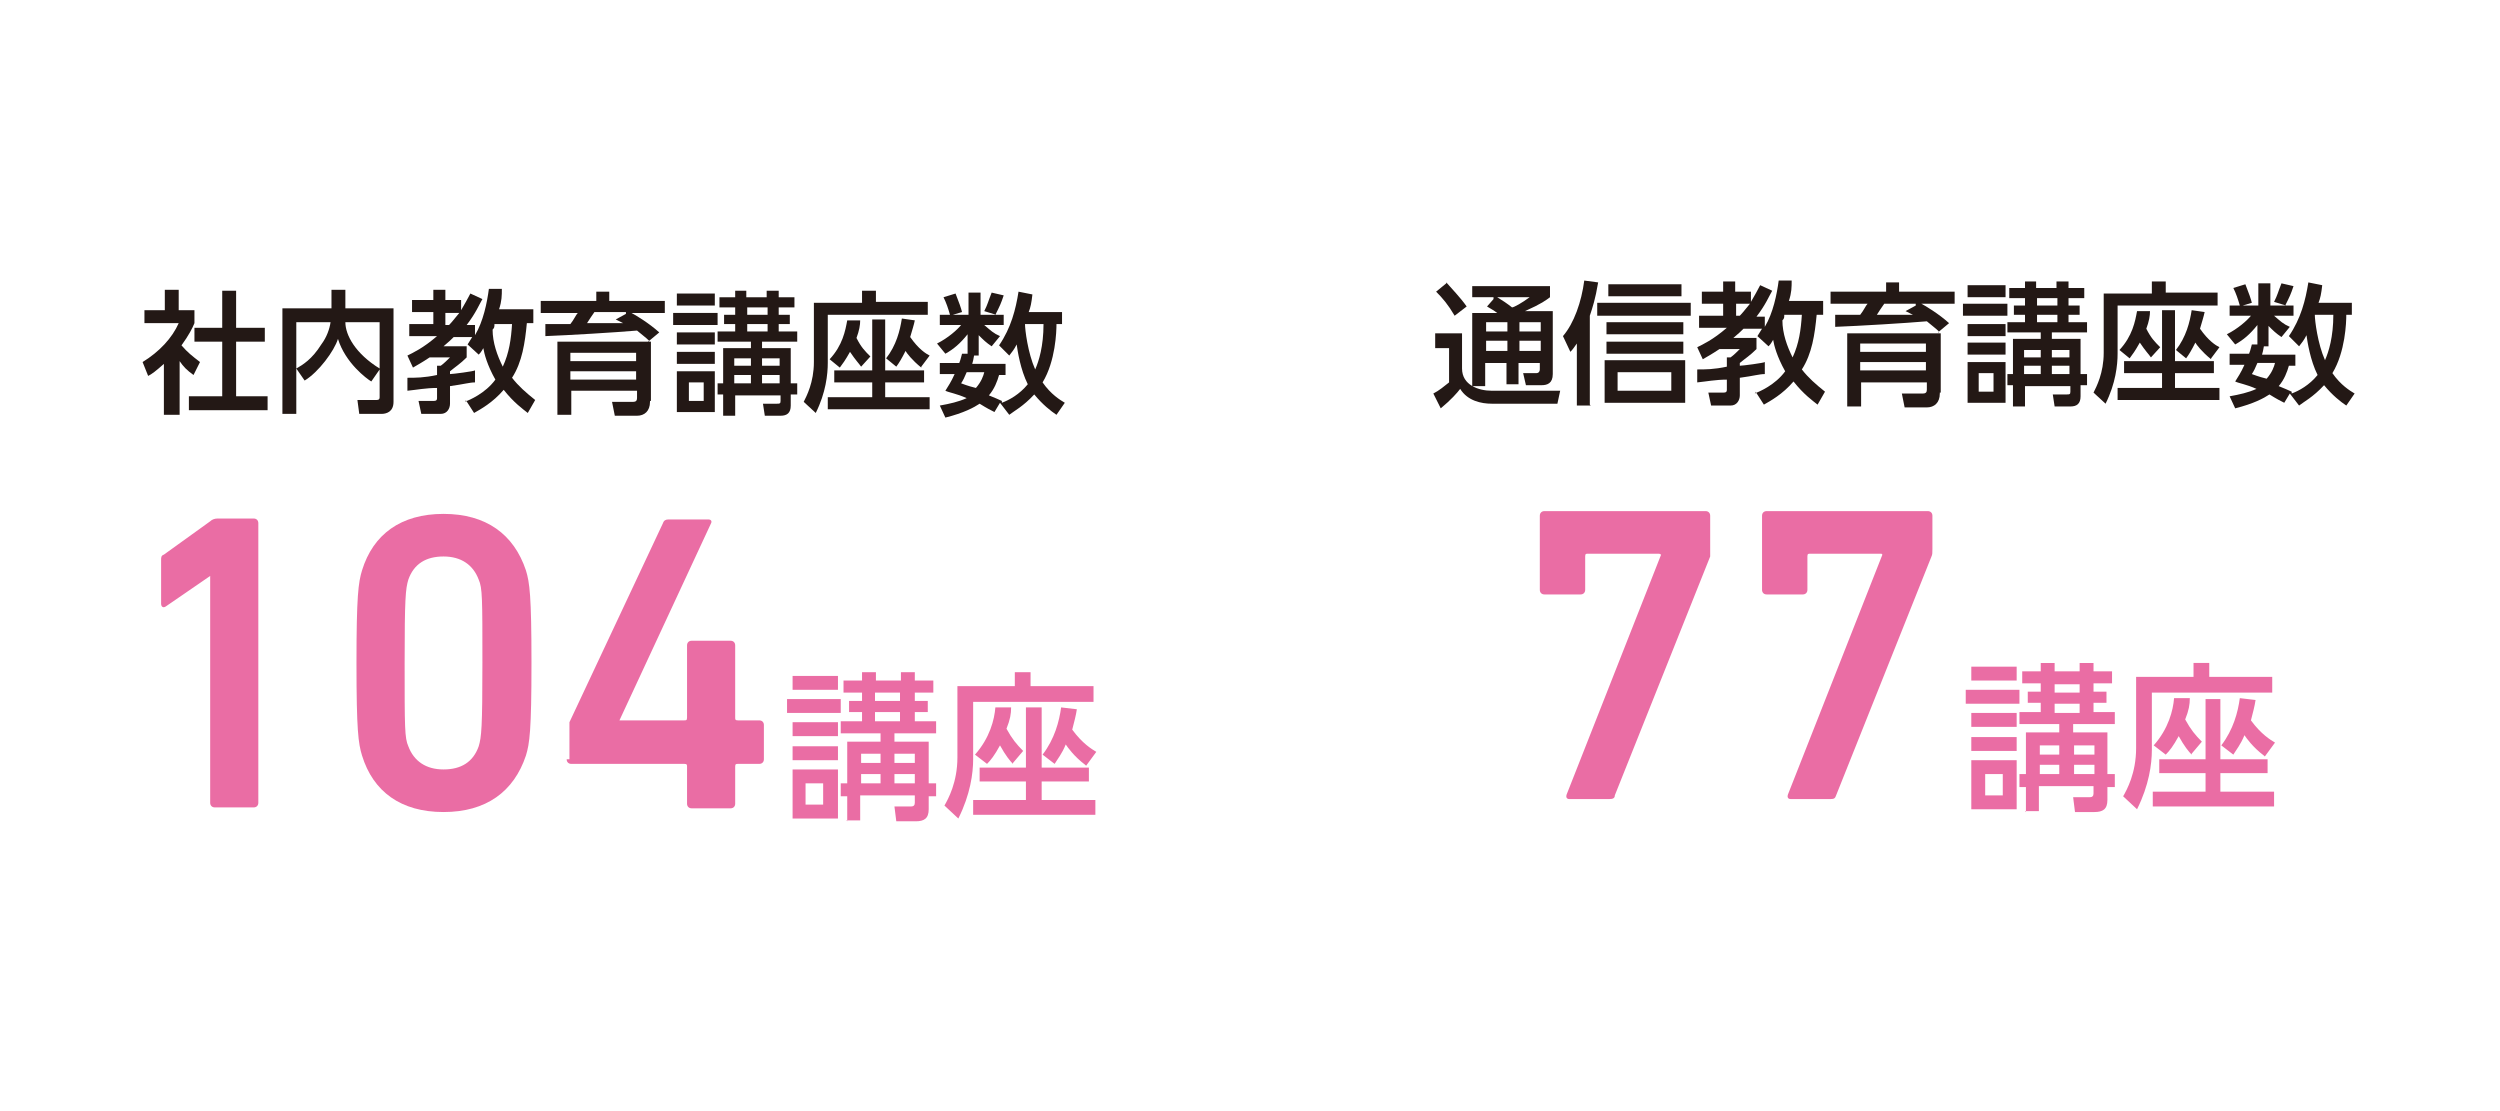
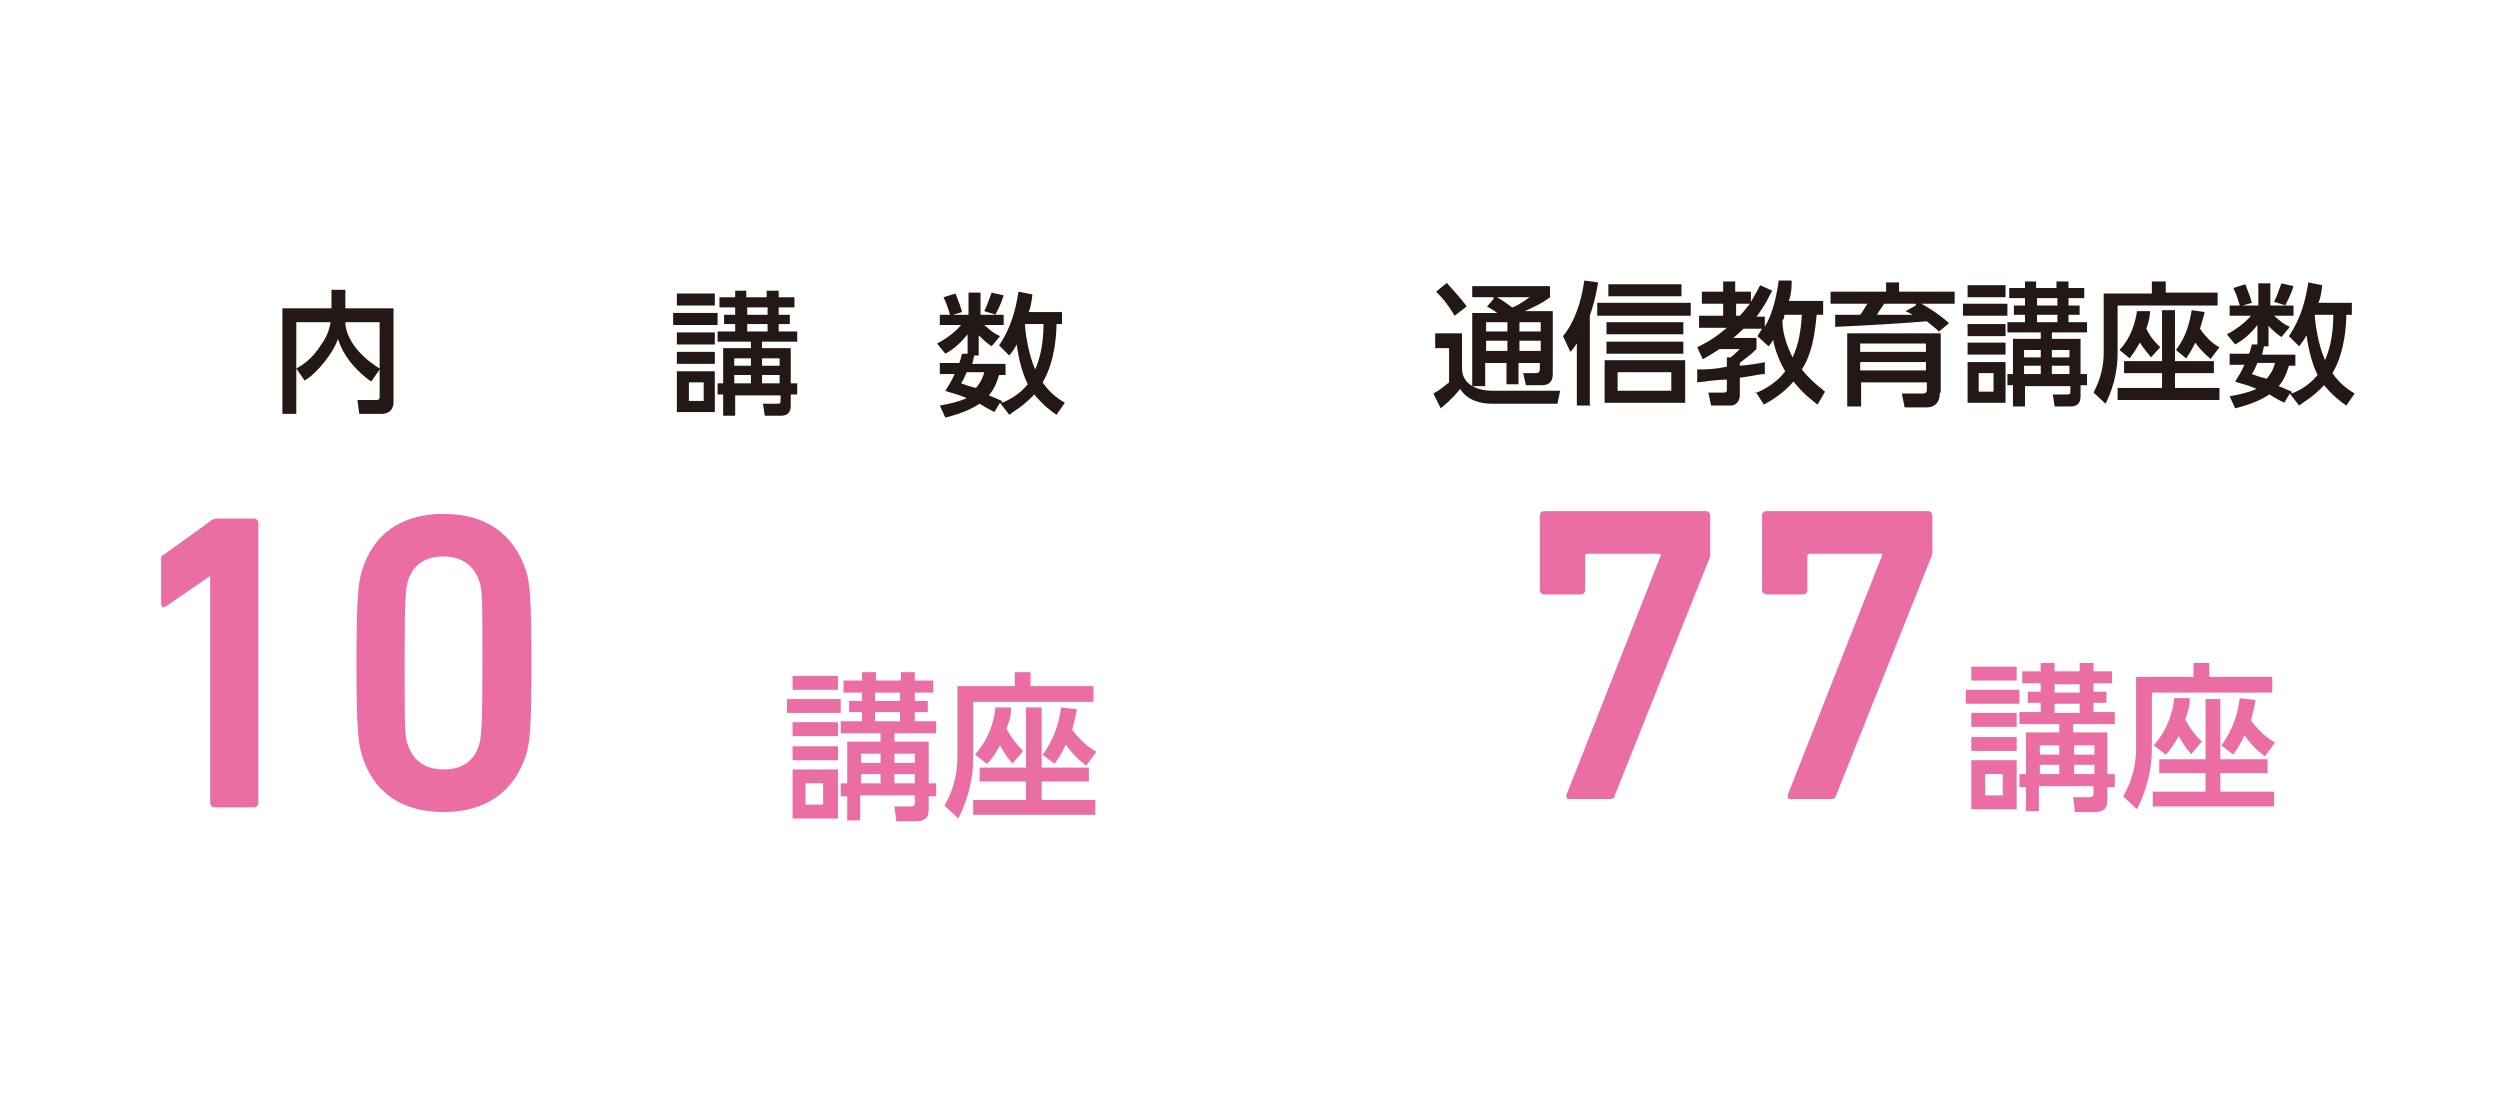
<svg xmlns="http://www.w3.org/2000/svg" id="_レイヤー_1" version="1.1" viewBox="0 0 270 120">
  <defs>
    <style>
      .st0 {
        fill: #231815;
      }

      .st1 {
        fill: #ea6da4;
      }
    </style>
  </defs>
  <g>
-     <path class="st0" d="M19.2,44.8h-1.5v-5.5c-.9.8-1.3,1.1-1.7,1.3l-.6-1.5c1.8-1.1,3.2-2.6,3.9-4.2h-3.7v-1.4h2.2v-2.2h1.5v2.2h1.7v1.4c-.2.5-.6,1.3-1.4,2.4.7.8,1.1,1.1,2,1.8l-.7,1.4c-.7-.5-1.1-.9-1.5-1.5v5.8h-.2ZM24,31.4h1.5v4h3.1v1.5h-3.1v5.9h3.4v1.5h-8.5v-1.5h3.6v-5.9h-3v-1.5h3v-4Z" />
    <path class="st0" d="M32,39.8c.7-.4,1.7-1,2.7-2.6.6-.8.9-1.7,1-2.4h-3.7v9.9h-1.5v-11.4h5.3v-2h1.5v2h5.2v10.1c0,1.1-.8,1.3-1.3,1.3h-2.4l-.2-1.5h2c.2,0,.4,0,.4-.3v-3l-.9,1.3c-.5-.3-2.8-2-3.6-4.6-.4,1.3-2.1,3.6-3.6,4.5,0,0-.9-1.3-.9-1.3ZM41,34.8h-3.7c0,1.4,1.1,3.4,3.7,5v-5Z" />
-     <path class="st0" d="M50.2,43.4c.5-.2,2.2-.9,3.3-2.4-.9-1.6-1.2-2.8-1.3-3.4-.2.3-.2.4-.5.7l-1.2-1.1c.2-.3.3-.5.5-.8h-2c-.2.2-.5.5-1.1,1h2.5v1.2c-.7.7-1.2,1-1.8,1.5v.3c.3,0,2.6-.3,2.7-.4v1.3c-.6,0-1.2.2-2.7.4v1.9c0,.5-.3,1.1-1,1.1h-2.1l-.3-1.4h1.6c.2,0,.4,0,.4-.3v-1.1c-1.2,0-2.2.2-3.2.3v-1.4c.9,0,1.8,0,3.2-.3v-1h.4c.3-.2.8-.7,1-.9h-2.2c-.9.6-1.3.8-1.8,1.1l-.6-1.3c.6-.3,1.7-.8,3.2-2.1h-3v-1.3h2.6v-1.3h-2.3v-1.3h2.3v-1.1h1.3v1.1h1.7v1.1c.4-.7.7-1.2,1-1.8l1.3.6c-.3.5-.7,1.5-1.7,2.8h.9v1.1c.9-1.5,1.3-3.5,1.5-5h1.4c0,.7,0,1.3-.3,2.2h3.7v1.5h-.7c-.2,2.1-.5,4.2-1.6,5.9.7.9,1.5,1.6,2.5,2.4l-.8,1.4c-.5-.4-1.5-1.1-2.6-2.5-1.2,1.4-2.5,2.1-3.2,2.5l-.9-1.4v.2ZM48.1,33.8v1.3h.4c.3-.3.6-.7,1.1-1.3h-1.5ZM53.4,35c0,.3,0,.4-.2.6,0,1.4.5,2.8,1.1,4,.7-1.5.9-3,1-4.6h-2,0Z" />
-     <path class="st0" d="M70.1,36.8c-.4-.4-.6-.5-1.3-1.1-2.3.2-7.3.5-9.9.6v-1.3h2.7c.4-.5.6-1,.8-1.2h-4v-1.3h6v-1h1.4v1h6v1.3h-3.6c.4.2,1.9,1.1,3,2.1l-1.2,1h.1ZM70.2,43.4c0,1-.6,1.5-1.4,1.5h-2.4l-.3-1.5h2.3q.4,0,.4-.4v-.8h-7.1v2.6h-1.5v-7.9h10.1v6.4h-.1ZM68.7,38.1h-7.1v.9h7.1v-.9ZM68.7,40.1h-7.1v.9h7.1v-.9ZM67.6,33.7h-3.4c-.4.6-.5.7-.8,1.2.5,0,3.3,0,3.9,0l-.8-.4,1.1-.6h0Z" />
    <path class="st0" d="M77.5,33.8v1.3h-4.8v-1.3h4.8ZM77.2,31.7v1.3h-4.1v-1.3h4.1ZM77.2,35.9v1.3h-4.1v-1.3h4.1ZM77.2,38v1.3h-4.1v-1.3h4.1ZM77.2,40.1v4.4h-4.1v-4.4h4.1ZM76,41.3h-1.6v2h1.6v-2ZM78.1,44.8v-2.2h-.6v-1.2h.6v-3.8h3v-.7h-3.6v-1.1h1.9v-.8h-1.2v-1h1.2v-.8h-1.7v-1.1h1.7v-.7h1.2v.7h2.2v-.7h1.3v.7h1.7v1.1h-1.7v.8h1.2v1h-1.2v.8h2v1.1h-3.8v.7h3.1v3.8h.7v1.2h-.7v1.2c0,.8-.4,1.1-1.1,1.1h-1.7l-.2-1.3h1.5c.3,0,.4,0,.4-.3v-.6h-4.9v2.2h-1.3ZM81.1,38.7h-1.8v.8h1.8v-.8ZM81.1,40.5h-1.8v.9h1.8v-.9ZM82.9,33.2h-2.2v.8h2.2v-.8ZM82.9,35h-2.2v.8h2.2v-.8ZM84.2,38.7h-1.9v.8h1.9v-.8ZM84.2,40.5h-1.9v.9h1.9v-.9Z" />
-     <path class="st0" d="M93.1,31.4h1.5v1.2h5.6v1.4h-10.8v5.2c0,1.2-.2,3.2-1.3,5.4l-1.3-1.2c.3-.6,1.1-2.1,1.1-4.3v-6.4h5.2v-1.2h0ZM94.2,34.5h1.4v5.5h4.2v1.3h-4.2v1.6h4.8v1.3h-11v-1.3h4.8v-1.6h-4.1v-1.3h4.1v-5.5ZM93,39.6c-.2-.3-.6-.7-1.2-1.6-.5.9-.8,1.3-1.1,1.7l-1.1-.9c1.4-1.5,1.7-3.1,1.9-4.2h1.4c0,.5-.1,1.1-.4,1.9.5,1,.9,1.4,1.5,2l-1,1.1h0ZM99.5,39.7c-1-.8-1.6-1.6-1.7-1.8-.4.8-.7,1.3-1,1.7l-1.1-.9c1.1-1.4,1.5-3,1.7-4.3l1.4.2c-.1.5-.3,1.1-.5,1.8.9,1.3,1.7,1.8,2.1,2l-.9,1.2h0Z" />
    <path class="st0" d="M114.7,33.5v1.5h-.6c0,.8-.1,4-1.5,6.3.9,1.3,1.9,1.9,2.4,2.2l-.9,1.3c-.6-.4-1.5-1.1-2.4-2.2-1.2,1.3-2.2,1.8-2.7,2.2l-1-1.3-.6,1c-.4-.2-.8-.4-1.6-.9-.6.4-1.7,1-3.7,1.5l-.6-1.3c1.1-.2,2-.4,2.9-.8-1.1-.5-1.9-.6-2.3-.8.3-.5.6-.9,1-1.8h-1.6v-1.2h2.1c.2-.5.2-.7.3-1h.6c0,0,0-2.1,0-2.1-.8,1-1.5,1.6-2.4,2.1l-.9-1.1c1.2-.6,2.2-1.5,2.6-2h-2.3v-1.1h1.1c-.2-.7-.4-1.3-.7-1.9l1.3-.4c.4,1,.6,1.6.7,2l-1,.3h1.7v-2.4h1.3v2.4h1.7l-1.3-.4c.4-.8.4-1,.8-2l1.3.3c-.3.9-.4,1.1-.9,2.1h.9v1.1h-2.1c.7.6,1,.9,1.7,1.2l-.9,1.1c-.6-.4-.9-.7-1.4-1.2v2.2h-1.2.7c-.1.5-.1.6-.2.9h3.6v1.2h-.7c-.2.7-.5,1.5-1.1,2.2.5.2,1.2.5,1.4.6v.2c.8-.3,1.9-.9,2.8-2-.8-1.6-1.1-3.6-1.2-4.3-.3.6-.5.8-.8,1.2l-1.1-1.1c1.3-1.9,1.8-3.9,2.1-5.8l1.5.3c-.1.9-.2,1.4-.4,1.9h3.6v-.2ZM104.4,40.2c-.2.5-.4.9-.6,1.2.8.3,1.2.4,1.6.5.6-.7.8-1.3.9-1.7h-1.9ZM110.7,35c0,.6.3,3.1,1.1,4.9.4-.9.9-2.5.9-4.9h-2Z" />
  </g>
  <g>
    <path class="st1" d="M22.7,62.2h0l-4.8,3.3c-.3.2-.5,0-.5-.3v-4.7c0-.3,0-.5.3-.6l5-3.6c.2-.2.5-.3.8-.3h3.9c.3,0,.5.2.5.5v30.2c0,.3-.2.5-.5.5h-4.2c-.3,0-.5-.2-.5-.5,0,0,0-24.5,0-24.5Z" />
    <path class="st1" d="M38.5,71.6c0-7.2.2-8.7.6-10,1.2-3.9,4.2-6.1,8.8-6.1s7.6,2.2,8.9,6.1c.4,1.3.6,2.7.6,10s-.2,8.7-.6,10c-1.3,3.9-4.3,6.1-8.9,6.1s-7.6-2.2-8.8-6.1c-.4-1.3-.6-2.7-.6-10ZM47.9,83.1c1.9,0,3.2-.8,3.8-2.5.3-1,.4-2,.4-9s0-8.1-.4-9c-.6-1.6-1.9-2.5-3.8-2.5s-3.2.8-3.8,2.5c-.3,1-.4,2-.4,9s0,8.1.4,9c.6,1.6,1.9,2.5,3.8,2.5Z" />
-     <path class="st1" d="M61.5,82v-3.5c0-.2,0-.4,0-.5l10.1-21.5c.1-.3.3-.4.6-.4h4.3c.3,0,.4.2.3.4l-9.9,21.3h7c.2,0,.3,0,.3-.3v-7.8c0-.3.2-.5.5-.5h4.2c.3,0,.5.2.5.5v7.8c0,.2,0,.3.3.3h2.3c.3,0,.5.2.5.5v3.7c0,.3-.2.5-.5.5h-2.3c-.2,0-.3,0-.3.3v4c0,.3-.2.5-.5.5h-4.2c-.3,0-.5-.2-.5-.5v-4c0-.2,0-.3-.3-.3h-12.2c-.3,0-.5-.2-.5-.5h.2Z" />
    <path class="st1" d="M90.8,75.5v1.5h-5.8v-1.5h5.8ZM90.5,73v1.5h-4.9v-1.5h4.9ZM90.5,78v1.5h-4.9v-1.5h4.9ZM90.5,80.6v1.5h-4.9v-1.5h4.9ZM90.5,83.1v5.3h-4.9v-5.3h4.9ZM88.9,84.6h-1.9v2.3h1.9v-2.3ZM91.5,88.7v-2.7h-.7v-1.4h.7v-4.5h3.6v-.9h-4.3v-1.3h2.3v-1h-1.4v-1.2h1.4v-.9h-2v-1.3h2v-.9h1.5v.9h2.7v-.9h1.5v.9h2v1.3h-2v.9h1.4v1.2h-1.4v1h2.3v1.3h-4.5v.9h3.7v4.5h.8v1.4h-.8v1.4c0,1-.5,1.3-1.4,1.3h-2.1l-.2-1.6h1.8q.4,0,.4-.4v-.8h-5.9v2.7h-1.5,0ZM95.1,81.4h-2.1v1h2.1v-1ZM95.1,83.6h-2.1v1h2.1v-1ZM97.2,74.8h-2.7v.9h2.7v-.9ZM97.2,76.9h-2.7v1h2.7v-1ZM98.8,81.4h-2.2v1h2.2v-1ZM98.8,83.6h-2.2v1h2.2v-1Z" />
    <path class="st1" d="M109.5,72.6h1.8v1.5h6.8v1.7h-13v6.2c0,1.5-.3,3.8-1.6,6.4l-1.5-1.4c.4-.7,1.4-2.5,1.4-5.2v-7.7h6.2v-1.5h0ZM110.8,76.4h1.7v6.5h5.1v1.5h-5.1v2h5.8v1.6h-13.2v-1.6h5.7v-2h-5v-1.5h5v-6.5ZM109.4,82.5c-.3-.3-.8-.9-1.4-2-.6,1.1-1,1.6-1.4,2l-1.3-1c1.6-1.8,2.1-3.8,2.2-5.1h1.7c0,.7-.1,1.3-.5,2.3.6,1.1,1.1,1.7,1.8,2.4l-1.1,1.3h0ZM117.2,82.6c-1.2-.9-1.9-1.9-2.1-2.2-.4,1-.9,1.6-1.2,2.1l-1.3-1c1.3-1.7,1.8-3.6,2-5.1l1.7.2c-.1.7-.3,1.4-.5,2.2,1.1,1.5,2.1,2.1,2.6,2.4l-1.1,1.5h0Z" />
  </g>
  <g>
    <path class="st0" d="M154.9,36h3v3.8c0,1.8,1.8,2.4,3.2,2.4h7.4l-.3,1.4h-7.1c-1.1,0-2.6-.3-3.4-1.6-.3.4-1,1.2-2.1,2.1l-.8-1.6c.6-.3,1.2-.8,1.7-1.2v-3.7h-1.5v-1.6ZM156.2,30.5c.6.7,1.5,1.6,2.2,2.6l-1.3,1c-.7-1.2-1.3-1.9-2-2.6l1.1-.9h0ZM161.4,32.1h-2.4v-1.2h8.4v1.2c-.4.3-.9.7-2.7,1.5h3v6.8c0,1-.6,1.2-1.2,1.2h-1.7l-.3-1.3h1.4c.3,0,.4-.2.4-.4v-.7h-2.3v2.3h-1.3v-2.3h-2.3v2.5h-1.4v-7.9h2.7c-.4-.3-.6-.4-1.1-.7l.7-.8v-.2ZM160.5,34.8v1h2.3v-1h-2.3ZM160.5,36.8v1.1h2.3v-1.1h-2.3ZM161.7,32.1c.5.3,1.1.7,1.6,1.1.2,0,1.1-.5,1.9-1.1h-3.5ZM164.1,34.8v1h2.3v-1h-2.3ZM164.1,36.8v1.1h2.3v-1.1h-2.3Z" />
    <path class="st0" d="M171.8,43.8h-1.5v-6.7c-.3.4-.4.6-.7.9l-.8-1.7c1.2-1.4,2-3.7,2.3-6l1.5.2c-.3,1.8-.6,2.7-.9,3.6v9.6h0ZM182.6,34.1h-10.1v-1.4h10.1v1.4ZM182,43.5h-8.7v-4.6h8.7v4.6ZM181.8,36.1h-8.3v-1.3h8.3v1.3ZM181.8,38.2h-8.3v-1.3h8.3v1.3ZM181.6,32h-7.9v-1.3h7.9v1.3ZM180.5,40.2h-5.8v2h5.8v-2Z" />
    <path class="st0" d="M189.5,42.5c.5-.2,2.2-.9,3.3-2.4-.9-1.6-1.2-2.8-1.3-3.4-.2.3-.2.4-.5.7l-1.2-1.1c.2-.3.3-.5.5-.8h-2c-.2.2-.5.5-1.1,1h2.5v1.2c-.7.7-1.2,1-1.8,1.5v.3c.3,0,2.6-.3,2.7-.4v1.3c-.6,0-1.2.2-2.7.4v1.9c0,.5-.3,1.1-1,1.1h-2.1l-.3-1.4h1.6c.2,0,.4,0,.4-.3v-1.1c-1.2,0-2.2.2-3.2.3v-1.4c.9,0,1.8,0,3.2-.3v-1h.4c.3-.2.8-.7,1-.9h-2.2c-.9.6-1.3.8-1.8,1.1l-.6-1.3c.6-.3,1.7-.8,3.2-2.1h-3v-1.3h2.6v-1.3h-2.3v-1.3h2.3v-1.1h1.3v1.1h1.7v1.1c.4-.7.7-1.2,1-1.8l1.3.6c-.3.5-.7,1.5-1.7,2.8h.9v1.1c.9-1.5,1.3-3.5,1.5-5h1.4c0,.7,0,1.3-.3,2.2h3.7v1.5h-.7c-.2,2.1-.5,4.2-1.6,5.9.7.9,1.5,1.6,2.5,2.4l-.8,1.4c-.5-.4-1.5-1.1-2.6-2.5-1.2,1.4-2.5,2.1-3.2,2.5l-.9-1.4v.2ZM187.5,32.8v1.3h.4c.3-.3.6-.7,1.1-1.3h-1.5ZM192.7,34c0,.3,0,.4-.2.6,0,1.4.5,2.8,1.1,4,.7-1.5.9-3,1-4.6h-2,0Z" />
    <path class="st0" d="M209.4,35.8c-.4-.4-.6-.5-1.3-1.1-2.3.2-7.3.5-9.9.6v-1.3h2.7c.4-.5.6-1,.8-1.2h-4v-1.3h6v-1h1.4v1h6v1.3h-3.6c.4.2,1.9,1.1,3,2.1l-1.2,1h.1ZM209.5,42.5c0,1-.6,1.5-1.4,1.5h-2.4l-.3-1.5h2.3q.4,0,.4-.4v-.8h-7.1v2.6h-1.5v-7.9h10.1v6.4h-.1ZM208,37.1h-7.1v.9h7.1v-.9ZM208,39.1h-7.1v.9h7.1v-.9ZM206.9,32.8h-3.4c-.4.6-.5.7-.8,1.2.5,0,3.3,0,3.9,0l-.8-.4,1.1-.6h0Z" />
    <path class="st0" d="M216.8,32.8v1.3h-4.8v-1.3h4.8ZM216.6,30.8v1.3h-4.1v-1.3h4.1ZM216.6,35v1.3h-4.1v-1.3h4.1ZM216.6,37v1.3h-4.1v-1.3h4.1ZM216.6,39.1v4.4h-4.1v-4.4h4.1ZM215.3,40.3h-1.6v2h1.6v-2ZM217.4,43.8v-2.2h-.6v-1.2h.6v-3.8h3v-.7h-3.6v-1.1h1.9v-.8h-1.2v-1h1.2v-.8h-1.7v-1.1h1.7v-.7h1.2v.7h2.2v-.7h1.3v.7h1.7v1.1h-1.7v.8h1.2v1h-1.2v.8h2v1.1h-3.8v.7h3.1v3.8h.7v1.2h-.7v1.2c0,.8-.4,1.1-1.1,1.1h-1.7l-.2-1.3h1.5c.3,0,.4,0,.4-.3v-.6h-4.9v2.2h-1.3ZM220.4,37.8h-1.8v.8h1.8v-.8ZM220.4,39.5h-1.8v.9h1.8v-.9ZM222.2,32.2h-2.2v.8h2.2v-.8ZM222.2,34h-2.2v.8h2.2v-.8ZM223.5,37.8h-1.9v.8h1.9v-.8ZM223.5,39.5h-1.9v.9h1.9v-.9Z" />
    <path class="st0" d="M232.4,30.4h1.5v1.2h5.6v1.4h-10.8v5.2c0,1.2-.2,3.2-1.3,5.4l-1.3-1.2c.3-.6,1.1-2.1,1.1-4.3v-6.4h5.2v-1.2h0ZM233.5,33.5h1.4v5.5h4.2v1.3h-4.2v1.6h4.8v1.3h-11v-1.3h4.8v-1.6h-4.1v-1.3h4.1v-5.5ZM232.3,38.6c-.2-.3-.6-.7-1.2-1.6-.5.9-.8,1.3-1.1,1.7l-1.1-.9c1.4-1.5,1.7-3.1,1.9-4.2h1.4c0,.5-.1,1.1-.4,1.9.5,1,.9,1.4,1.5,2l-1,1.1h0ZM238.8,38.8c-1-.8-1.6-1.6-1.7-1.8-.4.8-.7,1.3-1,1.7l-1.1-.9c1.1-1.4,1.5-3,1.7-4.3l1.4.2c-.1.5-.3,1.1-.5,1.8.9,1.3,1.7,1.8,2.1,2l-.9,1.2h0Z" />
    <path class="st0" d="M254,32.5v1.5h-.6c0,.8-.1,4-1.5,6.3.9,1.3,1.9,1.9,2.4,2.2l-.9,1.3c-.6-.4-1.5-1.1-2.4-2.2-1.2,1.3-2.2,1.8-2.7,2.2l-1-1.3-.6,1c-.4-.2-.8-.4-1.6-.9-.6.4-1.7,1-3.7,1.5l-.6-1.3c1.1-.2,2-.4,2.9-.8-1.1-.5-1.9-.6-2.3-.8.3-.5.6-.9,1-1.8h-1.6v-1.2h2.1c.2-.5.2-.7.3-1h.6c0,0,0-2.1,0-2.1-.8,1-1.5,1.6-2.4,2.1l-.9-1.1c1.2-.6,2.2-1.5,2.6-2h-2.3v-1.1h1.1c-.2-.7-.4-1.3-.7-1.9l1.3-.4c.4,1,.6,1.6.7,2l-1,.3h1.7v-2.4h1.3v2.4h1.7l-1.3-.4c.4-.8.4-1,.8-2l1.3.3c-.3.9-.4,1.1-.9,2.1h.9v1.1h-2.1c.7.6,1,.9,1.7,1.2l-.9,1.1c-.6-.4-.9-.7-1.4-1.2v2.2h-1.2.7c-.1.5-.1.6-.2.9h3.6v1.2h-.7c-.2.7-.5,1.5-1.1,2.2.5.2,1.2.5,1.4.6v.2c.8-.3,1.9-.9,2.8-2-.8-1.6-1.1-3.6-1.2-4.3-.3.6-.5.8-.8,1.2l-1.1-1.1c1.3-1.9,1.8-3.9,2.1-5.8l1.5.3c-.1.9-.2,1.4-.4,1.9h3.6v-.2ZM243.8,39.2c-.2.5-.4.9-.6,1.2.8.3,1.2.4,1.6.5.6-.7.8-1.3.9-1.7h-1.9ZM250,34c0,.6.3,3.1,1.1,4.9.4-.9.9-2.5.9-4.9h-2Z" />
  </g>
  <g>
    <path class="st1" d="M179.2,59.8h0c0,0-7.7,0-7.7,0-.2,0-.3,0-.3.3v3.6c0,.3-.2.5-.5.5h-3.9c-.3,0-.5-.2-.5-.5v-8c0-.3.2-.5.5-.5h17.4c.3,0,.5.2.5.5v3.6c0,.4,0,.6,0,.8l-10.3,25.8c0,.3-.2.4-.6.4h-4.3c-.3,0-.4-.2-.3-.5l10.2-25.9h0Z" />
    <path class="st1" d="M203.2,59.8h0c0,0-7.7,0-7.7,0-.2,0-.3,0-.3.3v3.6c0,.3-.2.5-.5.5h-3.9c-.3,0-.5-.2-.5-.5v-8c0-.3.2-.5.5-.5h17.4c.3,0,.5.2.5.5v3.6c0,.4,0,.6-.1.8l-10.3,25.8c-.1.3-.2.4-.6.4h-4.3c-.3,0-.4-.2-.3-.5l10.2-25.9h0Z" />
    <path class="st1" d="M218.1,74.5v1.5h-5.8v-1.5h5.8ZM217.8,72v1.5h-4.9v-1.5h4.9ZM217.8,77v1.5h-4.9v-1.5h4.9ZM217.8,79.6v1.5h-4.9v-1.5h4.9ZM217.8,82.1v5.3h-4.9v-5.3h4.9ZM216.3,83.6h-1.9v2.3h1.9v-2.3ZM218.8,87.7v-2.7h-.7v-1.4h.7v-4.5h3.6v-.9h-4.3v-1.3h2.3v-1h-1.4v-1.2h1.4v-.9h-2v-1.3h2v-.9h1.5v.9h2.7v-.9h1.5v.9h2v1.3h-2v.9h1.4v1.2h-1.4v1h2.3v1.3h-4.5v.9h3.7v4.5h.8v1.4h-.8v1.4c0,1-.5,1.3-1.4,1.3h-2.1l-.2-1.6h1.8q.4,0,.4-.4v-.8h-5.9v2.7h-1.5,0ZM222.4,80.5h-2.1v1h2.1v-1ZM222.4,82.6h-2.1v1h2.1v-1ZM224.6,73.9h-2.7v.9h2.7v-.9ZM224.6,76h-2.7v1h2.7v-1ZM226.2,80.5h-2.2v1h2.2v-1ZM226.2,82.6h-2.2v1h2.2v-1Z" />
    <path class="st1" d="M236.8,71.6h1.8v1.5h6.8v1.7h-13v6.2c0,1.5-.3,3.8-1.6,6.4l-1.5-1.4c.4-.7,1.4-2.5,1.4-5.2v-7.7h6.2v-1.5h0ZM238.1,75.5h1.7v6.5h5.1v1.5h-5.1v2h5.8v1.6h-13.1v-1.6h5.7v-2h-5v-1.5h5v-6.5h0ZM236.7,81.5c-.3-.3-.8-.9-1.4-2-.6,1.1-1,1.6-1.4,2l-1.3-1c1.6-1.8,2.1-3.8,2.2-5.1h1.7c0,.7-.1,1.3-.5,2.3.6,1.1,1.1,1.7,1.8,2.4l-1.1,1.3h0ZM244.5,81.6c-1.2-.9-1.9-1.9-2.1-2.2-.4,1-.9,1.6-1.2,2.1l-1.3-1c1.3-1.7,1.8-3.6,2-5.1l1.7.2c-.1.7-.3,1.4-.5,2.2,1.1,1.5,2.1,2.1,2.6,2.4l-1.1,1.5h0Z" />
  </g>
</svg>